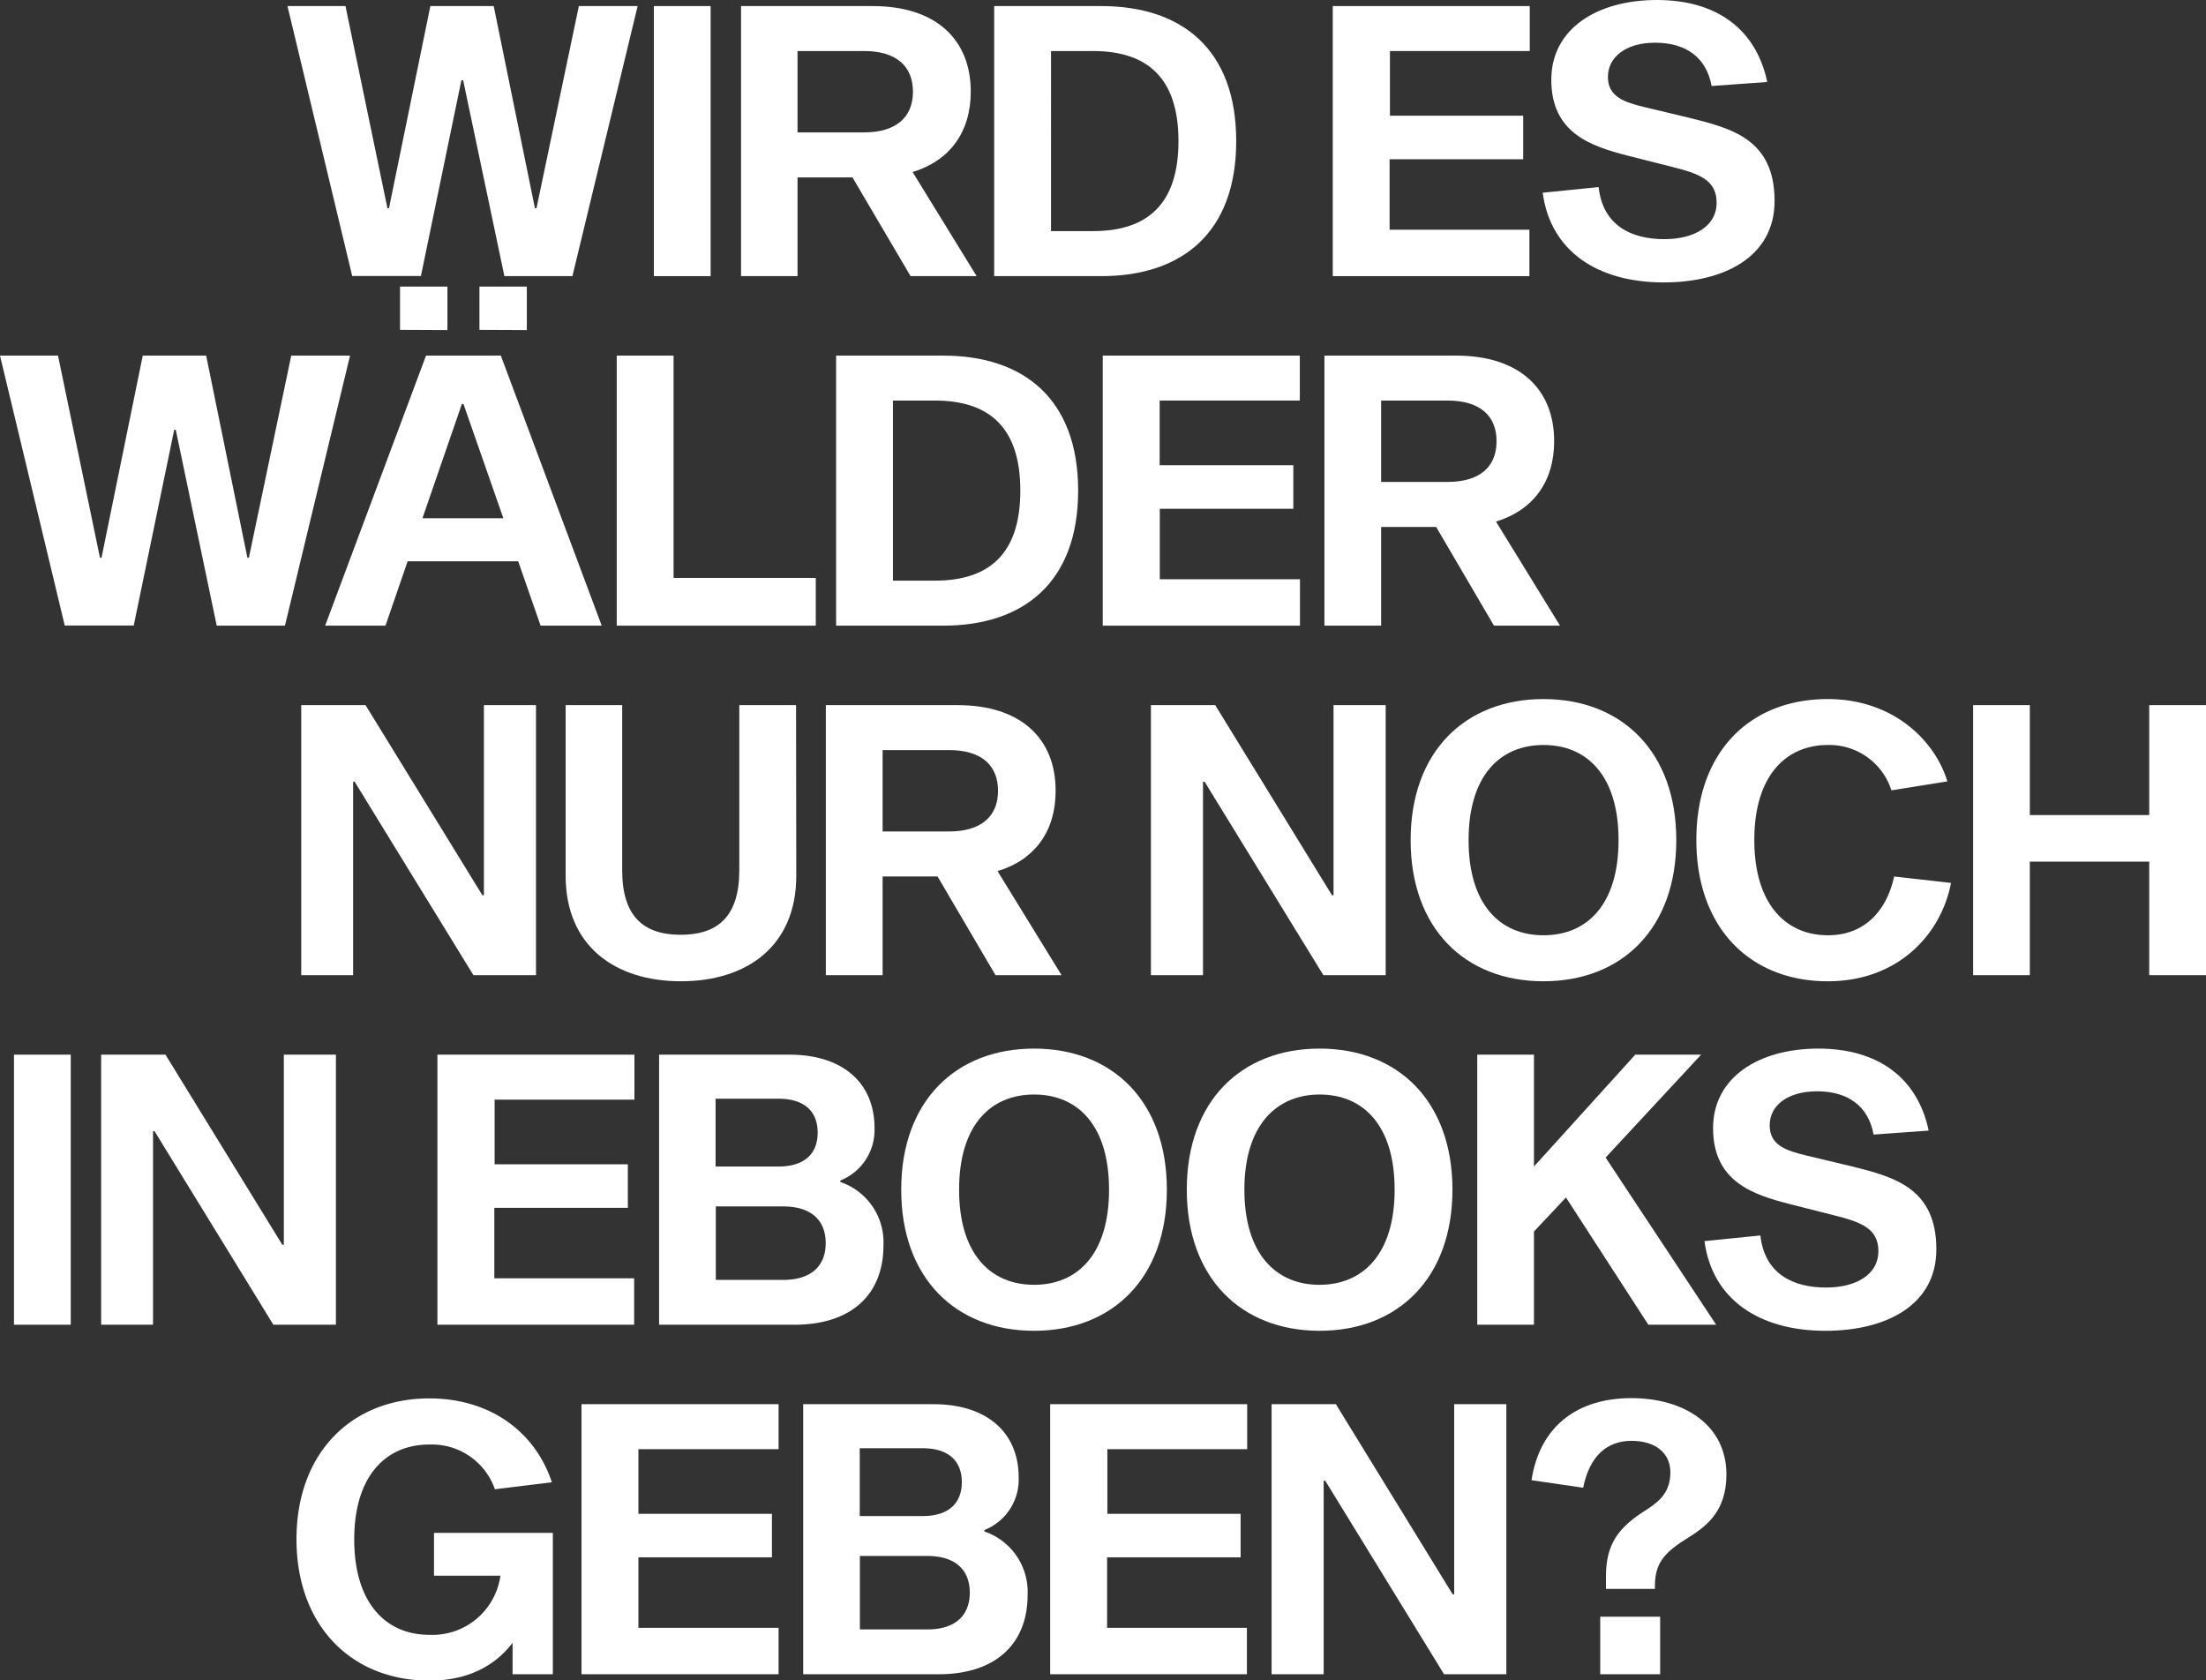
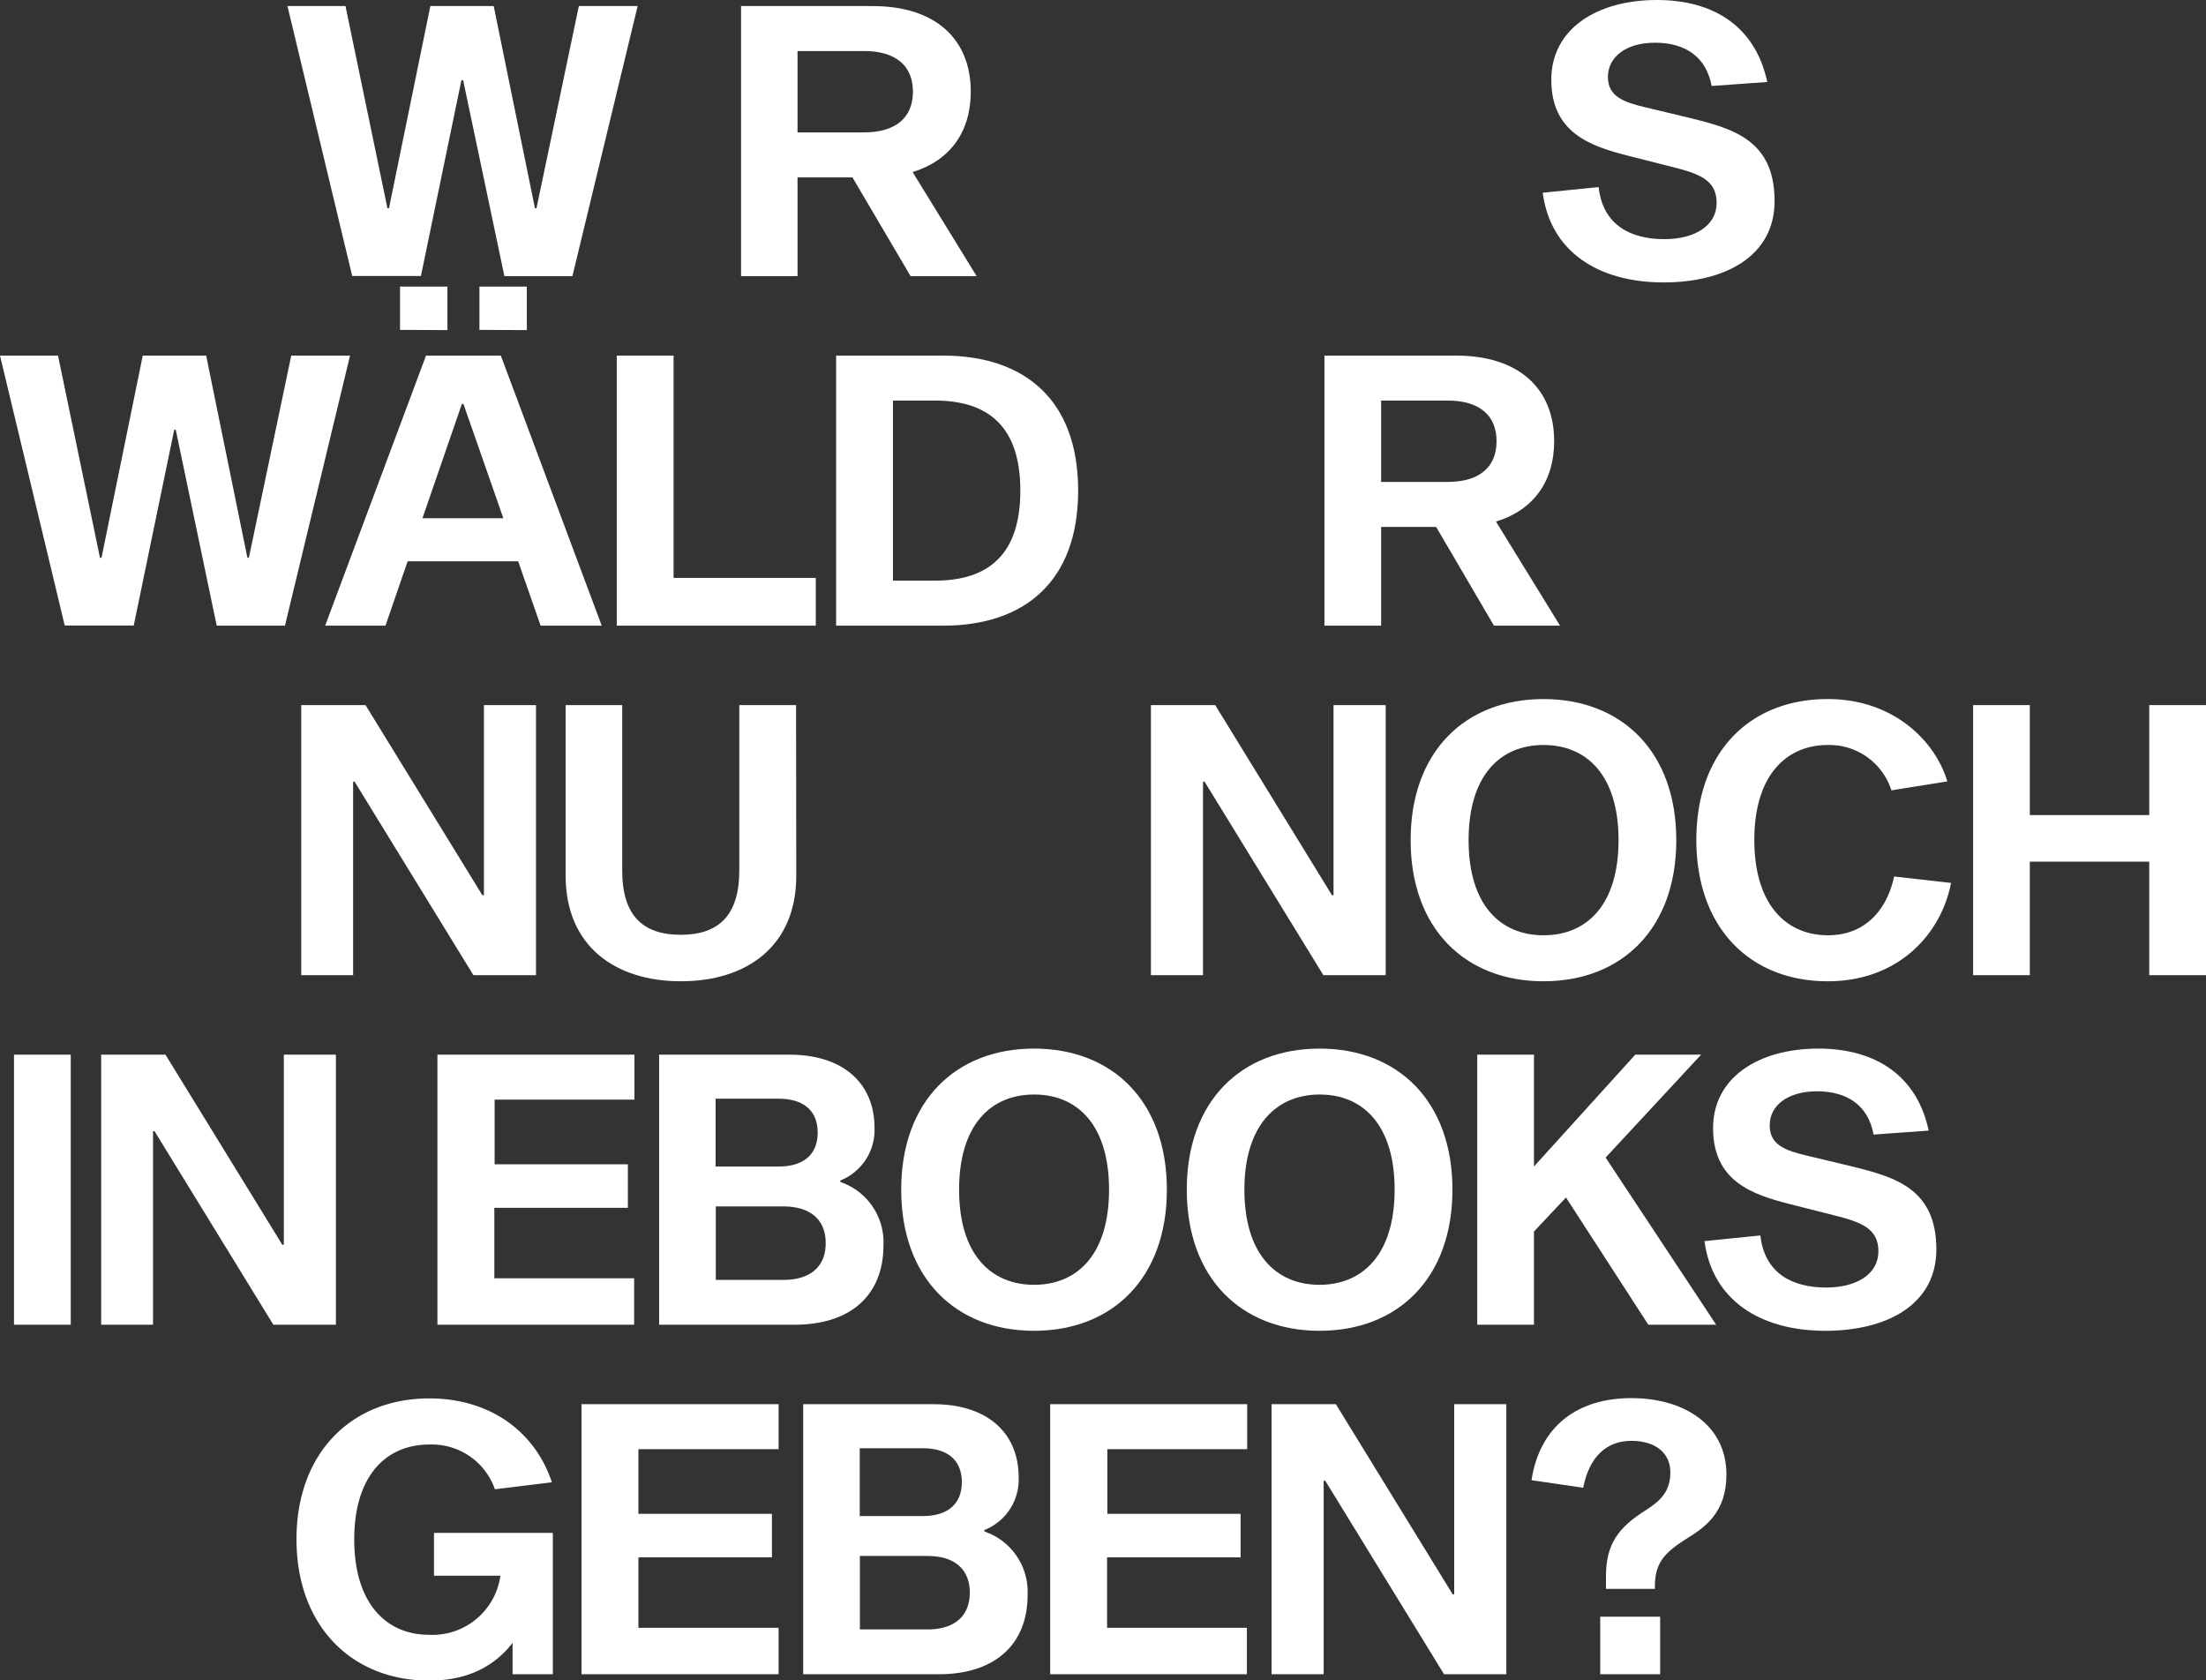
<svg xmlns="http://www.w3.org/2000/svg" viewBox="0 0 315.55 240.37">
  <rect x="0" y="0" width="315.55" height="240.37" fill="#333333" stroke="none" />
  <defs>
    <style>.cls-1{fill:#fff;}</style>
  </defs>
  <g id="Ebene_2" data-name="Ebene 2">
    <g id="Ebene_1-2" data-name="Ebene 1">
      <path class="cls-1" d="M66.25,11.48H66l-5.79,28H50.38L41.12.87h8.3l6,28.92h.22L61.56.87h9.06l5.9,28.92h.22L82.8.87h8.41L81.88,39.5H72.15Z" />
-       <path class="cls-1" d="M93.53.87h8.12V39.5H93.53Z" />
      <path class="cls-1" d="M121.94,25.38h-7.86V39.5H106V.87h18.86c8.92,0,14,4.69,14,12.25,0,5.77-3,9.87-8.32,11.49l9.16,14.89h-9.45Zm1.65-6.44c4.6,0,7-2.17,7-5.82s-2.38-5.82-7-5.82h-9.51V18.94Z" />
-       <path class="cls-1" d="M157.54.87C169,.87,176.83,7,176.83,20.18S169,39.5,157.54,39.5H142.21V.87Zm-1.2,32.19c7.71,0,12.23-3.78,12.23-12.88S164.05,7.3,156.34,7.3h-6V33.06Z" />
-       <path class="cls-1" d="M217.88,16.55v6.23H198.77V32.86h20V39.5H190.64V.87h28.18V7.3h-20v9.25Z" />
      <path class="cls-1" d="M244.83,12.3c-.74-4.06-3.63-6.19-8.1-6.19C232.58,6.11,230,8.16,230,11s2.31,3.63,5.39,4.36l6.36,1.52c6,1.5,12.09,3.07,12.09,11.87,0,8-7.22,11.65-15.86,11.65-9.46,0-16.2-4.46-17.31-12.83l8-.81c.6,5.49,4.65,7.45,9.39,7.45,4.35,0,7.49-1.9,7.49-5.19s-2.52-4.19-6.43-5.16l-6.31-1.6c-5.3-1.36-10.91-3.25-10.91-10.85C221.9,4.12,228.43,0,237,0s14.2,4.18,15.79,11.73Z" />
      <path class="cls-1" d="M25.14,61.48h-.22l-5.79,28H9.26L0,50.87H8.3l6,28.92h.22l5.9-28.92h9.07l5.9,28.92h.21l6.06-28.92h8.41L40.76,89.5H31Z" />
      <path class="cls-1" d="M58.31,80.29,55.14,89.5H46.51L60.94,50.87h10.7L86.07,89.5H77.33l-3.21-9.21Zm-1.09-33.1V41H64v6.22Zm9.07,10.59h-.22L60.43,74.13H72Zm2.29-10.59V41h6.78v6.22Z" />
      <path class="cls-1" d="M88.22,50.87h8.13v31.8h20.34V89.5H88.22Z" />
      <path class="cls-1" d="M134.93,50.87c11.45,0,19.29,6.16,19.29,19.31S146.38,89.5,134.93,89.5H119.6V50.87Zm-1.2,32.19c7.71,0,12.22-3.78,12.22-12.88S141.44,57.3,133.73,57.3h-6V83.06Z" />
-       <path class="cls-1" d="M185,66.55v6.23h-19.1V82.86h20.05V89.5H157.74V50.87h28.19V57.3H165.88v9.25Z" />
      <path class="cls-1" d="M205.43,75.38h-7.87V89.5h-8.11V50.87h18.86c8.92,0,14,4.69,14,12.25,0,5.77-3,9.87-8.32,11.49l9.16,14.89h-9.45Zm1.64-6.44c4.6,0,7-2.17,7-5.82s-2.38-5.82-7-5.82h-9.51V68.94Z" />
      <path class="cls-1" d="M67.72,139.5l-17-27.69h-.21V139.5H43.09V100.87h9.2L69,128.06h.22V100.87h7.45V139.5Z" />
      <path class="cls-1" d="M113.9,125.27c0,10.13-7.13,15.1-16.5,15.1s-16.49-5-16.49-15.1v-24.4H89V124.5c0,6.53,3,9.22,8.37,9.22s8.38-2.69,8.38-9.22V100.87h8.12Z" />
-       <path class="cls-1" d="M134.11,125.38h-7.86V139.5h-8.12V100.87H137c8.93,0,14,4.69,14,12.25,0,5.77-2.95,9.87-8.31,11.49l9.16,14.89H142.4Zm1.65-6.44c4.6,0,7-2.17,7-5.82s-2.38-5.82-7-5.82h-9.51v11.64Z" />
      <path class="cls-1" d="M189.3,139.5l-17-27.69h-.22V139.5h-7.45V100.87h9.2l16.7,27.19h.22V100.87h7.46V139.5Z" />
      <path class="cls-1" d="M239.78,120.18c0,12.68-7.81,20.19-19,20.19s-19-7.51-19-20.19,7.82-20.18,19-20.18S239.78,107.51,239.78,120.18Zm-8.26,0c0-9.22-4.5-13.61-10.73-13.61s-10.72,4.39-10.72,13.61,4.49,13.61,10.72,13.61S231.52,129.4,231.52,120.18Z" />
      <path class="cls-1" d="M279.08,126.3c-1.37,7.19-7.41,14.07-17.64,14.07-11,0-18.79-7.53-18.79-20.22S250.4,100,261.44,100c9.42,0,15.38,6,17.11,11.78l-8,1.28a9.32,9.32,0,0,0-9.08-6.49c-6,0-10.53,4.39-10.53,13.58s4.51,13.64,10.53,13.64c5.43,0,8.47-3.75,9.47-8.41Z" />
      <path class="cls-1" d="M315.55,139.5h-8.12V123.26H290.35V139.5h-8.11V100.87h8.11v15.72h17.08V100.87h8.12Z" />
      <path class="cls-1" d="M2,150.87h8.12V189.5H2Z" />
      <path class="cls-1" d="M39.1,189.5l-17-27.69h-.21V189.5H14.47V150.87h9.2l16.71,27.19h.22V150.87h7.45V189.5Z" />
      <path class="cls-1" d="M89.81,166.55v6.23H70.71v10.08h20v6.64H62.57V150.87H90.75v6.43h-20v9.25Z" />
      <path class="cls-1" d="M112.92,150.87c7.78,0,12.17,4.18,12.17,10.45a7.77,7.77,0,0,1-4.89,7.55v.21a9.11,9.11,0,0,1,6.17,9.08c0,7-4.57,11.34-12.71,11.34H94.28V150.87Zm-1.56,16c3.69,0,5.6-1.81,5.6-4.85s-1.91-4.85-5.6-4.85h-9v9.7Zm.67,16.22c4,0,6.08-2,6.08-5.26s-2.07-5.25-6.08-5.25h-9.64v10.51Z" />
      <path class="cls-1" d="M166.91,170.18c0,12.68-7.82,20.19-19,20.19s-19-7.51-19-20.19,7.81-20.18,19-20.18S166.91,157.51,166.91,170.18Zm-8.27,0c0-9.22-4.49-13.61-10.72-13.61s-10.73,4.39-10.73,13.61,4.5,13.61,10.73,13.61S158.64,179.4,158.64,170.18Z" />
      <path class="cls-1" d="M207.76,170.18c0,12.68-7.82,20.19-19,20.19s-19-7.51-19-20.19,7.81-20.18,19-20.18S207.76,157.51,207.76,170.18Zm-8.27,0c0-9.22-4.5-13.61-10.72-13.61S178,161,178,170.18s4.5,13.61,10.73,13.61S199.49,179.4,199.49,170.18Z" />
      <path class="cls-1" d="M219.42,176.17V189.5h-8.11V150.87h8.11v16l14.49-16h9.42l-13.66,14.72,15.81,23.91h-9.7L224,171.3Z" />
      <path class="cls-1" d="M268,162.3c-.74-4.06-3.63-6.19-8.1-6.19-4.15,0-6.76,2-6.76,4.86s2.31,3.63,5.39,4.36l6.36,1.52c6,1.5,12.09,3.07,12.09,11.87,0,8-7.22,11.65-15.86,11.65-9.45,0-16.2-4.46-17.31-12.83l8-.81c.6,5.49,4.66,7.45,9.39,7.45,4.36,0,7.49-1.9,7.49-5.19s-2.52-4.19-6.42-5.16l-6.31-1.6c-5.3-1.36-10.92-3.25-10.92-10.85,0-7.26,6.53-11.38,15.06-11.38s14.19,4.18,15.78,11.73Z" />
      <path class="cls-1" d="M73.32,239.5V235c-2.63,3.45-6.59,5.41-11.91,5.41-11.1,0-19-7.83-19-20.22s7.9-20.15,19-20.15c8.76,0,15.16,4.82,17.53,12l-8.15,1a9.54,9.54,0,0,0-9.38-6.4c-6.28,0-10.74,4.57-10.74,13.58s4.46,13.64,10.74,13.64a9.82,9.82,0,0,0,10.17-8.46h-9.5v-6.12h17V239.5Z" />
      <path class="cls-1" d="M110.42,216.55v6.23H91.32v10.08h20.05v6.64H83.18V200.87h28.19v6.43H91.32v9.25Z" />
      <path class="cls-1" d="M133.53,200.87c7.78,0,12.18,4.18,12.18,10.45a7.76,7.76,0,0,1-4.9,7.55v.21a9.12,9.12,0,0,1,6.18,9.08c0,7-4.58,11.34-12.72,11.34H114.89V200.87Zm-1.55,16c3.68,0,5.6-1.81,5.6-4.85s-1.92-4.85-5.6-4.85h-9v9.7Zm.67,16.22c4,0,6.07-2,6.07-5.26s-2.07-5.25-6.07-5.25H123v10.51Z" />
      <path class="cls-1" d="M177.46,216.55v6.23h-19.1v10.08h20v6.64H150.22V200.87H178.4v6.43h-20v9.25Z" />
      <path class="cls-1" d="M206.56,239.5l-17-27.69h-.22V239.5h-7.45V200.87h9.2l16.7,27.19h.22V200.87h7.46V239.5Z" />
      <path class="cls-1" d="M219.07,211.74c1.19-7.76,6.6-11.74,14.28-11.74s13.6,3.93,13.6,10.92c0,5.46-3.06,7.56-5.78,9.24-3.3,2.07-4.45,3.61-4.45,6.8v.33h-7v-1.81c0-4.6,1.76-7,5.82-9.53,2.05-1.31,3.39-2.67,3.39-5.36s-2.09-4.48-5.57-4.48-6,2.17-6.9,6.71Zm18.4,19.53v8.23H228.9v-8.23Z" />
    </g>
  </g>
</svg>